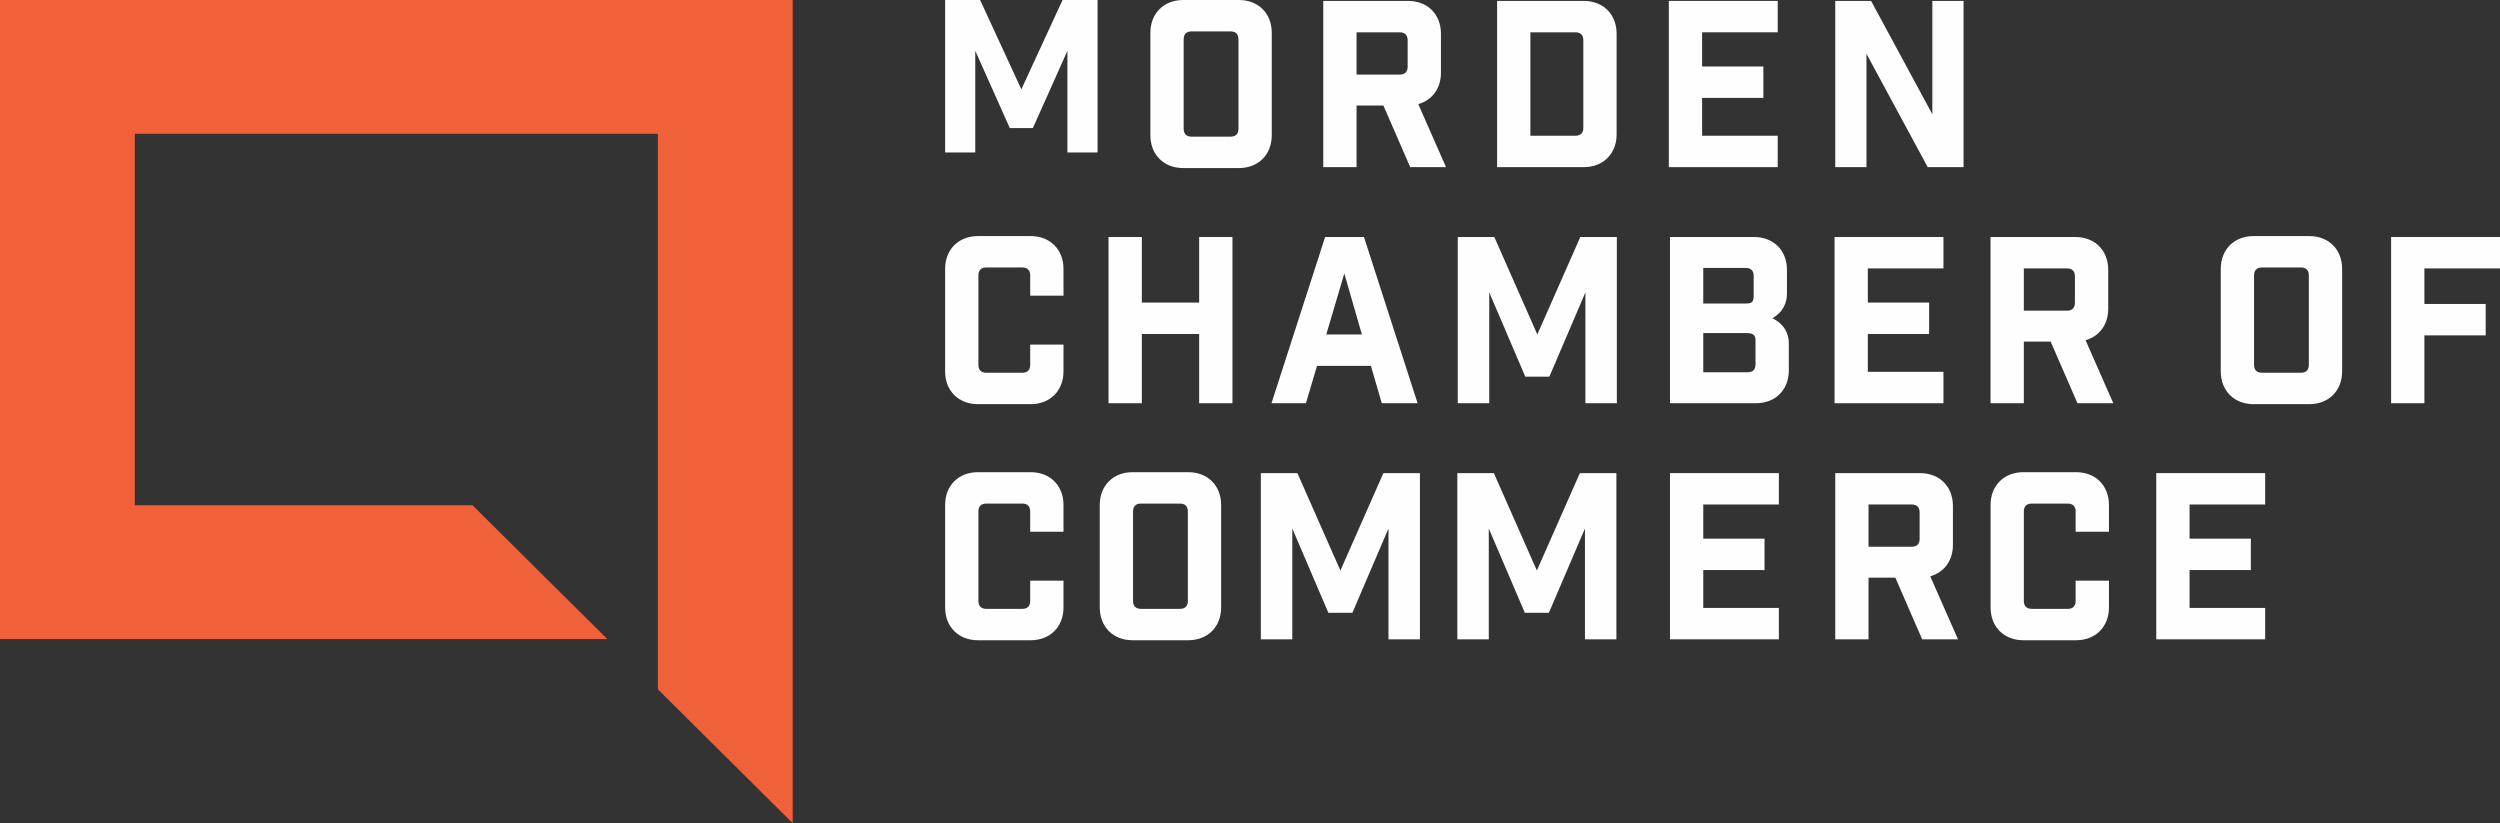
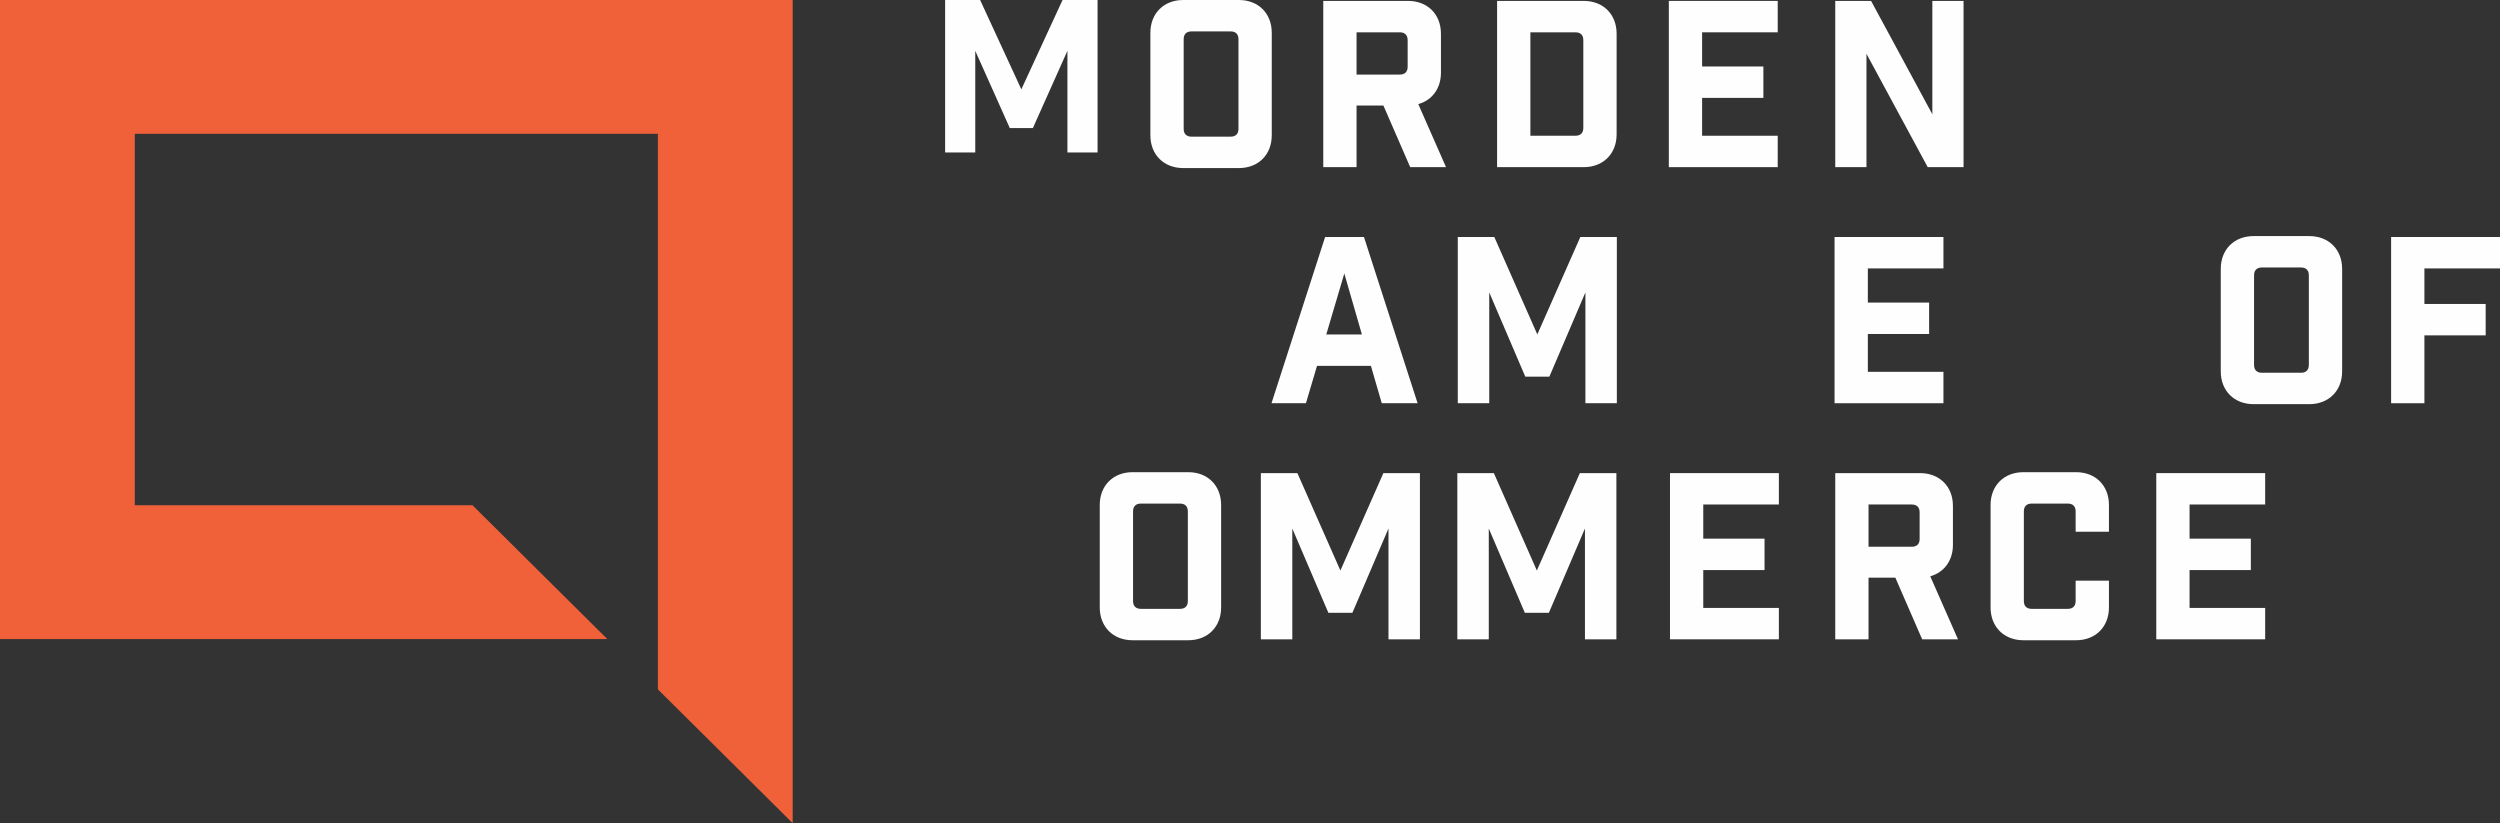
<svg xmlns="http://www.w3.org/2000/svg" width="164px" height="54px" viewBox="0 0 164 54" version="1.1">
  <rect x="0" y="0" width="164" height="54" fill="#333333" stroke="none" />
  <title>MCC</title>
  <g id="Symbols" stroke="none" stroke-width="1" fill="none" fill-rule="evenodd">
    <g id="Footer" transform="translate(-146, -46)">
      <g id="MCC" transform="translate(146, 46)">
        <polygon id="Fill-1" fill="#F0613A" points="4.421 0 0.873 0 0.873 0.001 0 0.001 0 41.923 39.839 41.923 30.997 33.146 8.843 33.146 8.843 8.778 43.157 8.778 43.157 45.221 52 54 52 0 8.843 0 8.843 0" />
        <polygon id="Fill-2" fill="#FEFEFE" points="72 10 70.023 10 70.023 3.333 67.756 8.403 66.244 8.403 63.977 3.333 63.977 10 62 10 62 0 64.296 0 67 5.861 69.703 0 72 0" />
        <g id="Group-47" transform="translate(62, 0)" fill="#FEFEFE">
          <path d="M19.243,2.575 C19.243,2.241 19.061,2.06 18.728,2.06 L16.164,2.06 C15.831,2.06 15.649,2.241 15.649,2.575 L15.649,8.451 C15.649,8.784 15.831,8.965 16.164,8.965 L18.728,8.965 C19.061,8.965 19.243,8.784 19.243,8.451 L19.243,2.575 Z M19.273,0 C20.548,0 21.427,0.878 21.427,2.15 L21.427,8.875 C21.427,10.147 20.548,11.025 19.273,11.025 L15.618,11.025 C14.345,11.025 13.465,10.147 13.465,8.875 L13.465,2.15 C13.465,0.878 14.345,0 15.618,0 L19.273,0 Z" id="Fill-3" />
          <path d="M30.342,2.635 C30.342,2.302 30.16,2.12 29.826,2.12 L26.99,2.12 L26.99,4.892 L29.826,4.892 C30.16,4.892 30.342,4.71 30.342,4.376 L30.342,2.635 Z M30.509,10.965 L28.75,6.921 L26.99,6.921 L26.99,10.965 L24.806,10.965 L24.806,0.06 L30.372,0.06 C31.646,0.06 32.526,0.939 32.526,2.211 L32.526,4.77 C32.526,5.8 31.95,6.573 31.04,6.83 L32.859,10.965 L30.509,10.965 Z" id="Fill-5" />
          <path d="M41.35,8.905 C41.684,8.905 41.866,8.723 41.866,8.39 L41.866,2.635 C41.866,2.302 41.684,2.12 41.35,2.12 L38.393,2.12 L38.393,8.905 L41.35,8.905 Z M41.897,0.06 C43.17,0.06 44.05,0.939 44.05,2.211 L44.05,8.814 C44.05,10.086 43.17,10.965 41.897,10.965 L36.209,10.965 L36.209,0.06 L41.897,0.06 Z" id="Fill-7" />
          <polygon id="Fill-9" points="54.618 0.06 54.618 2.12 49.658 2.12 49.658 4.361 53.678 4.361 53.678 6.421 49.658 6.421 49.658 8.905 54.618 8.905 54.618 10.965 47.475 10.965 47.475 0.06" />
          <polygon id="Fill-11" points="66.809 0.06 66.809 10.965 64.458 10.965 60.44 3.529 60.44 10.965 58.392 10.965 58.392 0.06 60.743 0.06 64.762 7.496 64.762 0.06" />
-           <path d="M5.581,18.062 C5.581,17.729 5.399,17.547 5.065,17.547 L2.7,17.547 C2.366,17.547 2.184,17.729 2.184,18.062 L2.184,23.938 C2.184,24.271 2.366,24.453 2.7,24.453 L5.065,24.453 C5.399,24.453 5.581,24.271 5.581,23.938 L5.581,22.605 L7.765,22.605 L7.765,24.362 C7.765,25.634 6.885,26.513 5.611,26.513 L2.153,26.513 C0.88,26.513 0,25.634 0,24.362 L0,17.638 C0,16.366 0.88,15.487 2.153,15.487 L5.611,15.487 C6.885,15.487 7.765,16.366 7.765,17.638 L7.765,19.395 L5.581,19.395 L5.581,18.062 Z" id="Fill-13" />
-           <polygon id="Fill-15" points="10.72 15.548 12.904 15.548 12.904 19.849 16.665 19.849 16.665 15.548 18.849 15.548 18.849 26.452 16.665 26.452 16.665 21.909 12.904 21.909 12.904 26.452 10.72 26.452" />
          <path d="M25.004,21.939 L27.34,21.939 L26.187,17.941 L25.004,21.939 Z M23.669,26.452 L21.41,26.452 L24.928,15.548 L27.476,15.548 L30.995,26.452 L28.644,26.452 L27.931,23.999 L24.397,23.999 L23.669,26.452 Z" id="Fill-17" />
          <polygon id="Fill-19" points="44.065 26.452 42.003 26.452 42.003 19.183 39.637 24.711 38.06 24.711 35.694 19.183 35.694 26.452 33.631 26.452 33.631 15.548 36.027 15.548 38.848 21.939 41.669 15.548 44.065 15.548" />
-           <path d="M52.646,24.422 C52.98,24.422 53.162,24.241 53.162,23.908 L53.162,22.333 C53.162,21.878 52.889,21.848 52.464,21.848 L49.734,21.848 L49.734,24.422 L52.646,24.422 Z M52.525,19.91 C52.919,19.91 53.041,19.819 53.041,19.395 L53.041,18.092 C53.041,17.759 52.859,17.577 52.525,17.577 L49.734,17.577 L49.734,19.91 L52.525,19.91 Z M53.071,15.548 C54.345,15.548 55.224,16.426 55.224,17.699 L55.224,19.243 C55.224,19.894 54.967,20.47 54.269,20.879 C55.027,21.242 55.346,21.863 55.346,22.515 L55.346,24.302 C55.346,25.574 54.466,26.452 53.192,26.452 L47.551,26.452 L47.551,15.548 L53.071,15.548 Z" id="Fill-21" />
          <polygon id="Fill-23" points="65.49 15.548 65.49 17.608 60.53 17.608 60.53 19.849 64.55 19.849 64.55 21.909 60.53 21.909 60.53 24.392 65.49 24.392 65.49 26.452 58.347 26.452 58.347 15.548" />
-           <path d="M74.115,18.123 C74.115,17.789 73.933,17.608 73.6,17.608 L70.763,17.608 L70.763,20.379 L73.6,20.379 C73.933,20.379 74.115,20.197 74.115,19.864 L74.115,18.123 Z M74.282,26.452 L72.523,22.409 L70.763,22.409 L70.763,26.452 L68.579,26.452 L68.579,15.548 L74.145,15.548 C75.42,15.548 76.299,16.426 76.299,17.699 L76.299,20.258 C76.299,21.288 75.723,22.06 74.813,22.318 L76.633,26.452 L74.282,26.452 Z" id="Fill-25" />
          <path d="M89.46,18.062 C89.46,17.729 89.278,17.547 88.945,17.547 L86.382,17.547 C86.047,17.547 85.866,17.729 85.866,18.062 L85.866,23.938 C85.866,24.271 86.047,24.453 86.382,24.453 L88.945,24.453 C89.278,24.453 89.46,24.271 89.46,23.938 L89.46,18.062 Z M89.49,15.487 C90.764,15.487 91.644,16.366 91.644,17.638 L91.644,24.362 C91.644,25.634 90.764,26.513 89.49,26.513 L85.835,26.513 C84.561,26.513 83.682,25.634 83.682,24.362 L83.682,17.638 C83.682,16.366 84.561,15.487 85.835,15.487 L89.49,15.487 Z" id="Fill-27" />
          <polygon id="Fill-29" points="94.857 15.548 102 15.548 102 17.608 97.041 17.608 97.041 19.94 101.06 19.94 101.06 22 97.041 22 97.041 26.452 94.857 26.452" />
-           <path d="M5.581,33.549 C5.581,33.216 5.399,33.035 5.065,33.035 L2.7,33.035 C2.366,33.035 2.184,33.216 2.184,33.549 L2.184,39.425 C2.184,39.759 2.366,39.941 2.7,39.941 L5.065,39.941 C5.399,39.941 5.581,39.759 5.581,39.425 L5.581,38.093 L7.765,38.093 L7.765,39.849 C7.765,41.122 6.885,42 5.611,42 L2.153,42 C0.88,42 0,41.122 0,39.849 L0,33.125 C0,31.853 0.88,30.975 2.153,30.975 L5.611,30.975 C6.885,30.975 7.765,31.853 7.765,33.125 L7.765,34.882 L5.581,34.882 L5.581,33.549 Z" id="Fill-31" />
          <path d="M15.922,33.549 C15.922,33.216 15.74,33.035 15.407,33.035 L12.843,33.035 C12.51,33.035 12.328,33.216 12.328,33.549 L12.328,39.425 C12.328,39.759 12.51,39.941 12.843,39.941 L15.407,39.941 C15.74,39.941 15.922,39.759 15.922,39.425 L15.922,33.549 Z M15.952,30.975 C17.226,30.975 18.106,31.853 18.106,33.125 L18.106,39.849 C18.106,41.122 17.226,42 15.952,42 L12.297,42 C11.024,42 10.144,41.122 10.144,39.849 L10.144,33.125 C10.144,31.853 11.024,30.975 12.297,30.975 L15.952,30.975 Z" id="Fill-33" />
          <polygon id="Fill-35" points="31.147 41.939 29.084 41.939 29.084 34.67 26.718 40.198 25.141 40.198 22.775 34.67 22.775 41.939 20.712 41.939 20.712 31.036 23.108 31.036 25.93 37.426 28.75 31.036 31.147 31.036" />
          <polygon id="Fill-37" points="44.035 41.939 41.973 41.939 41.973 34.67 39.607 40.198 38.029 40.198 35.664 34.67 35.664 41.939 33.601 41.939 33.601 31.036 35.997 31.036 38.818 37.426 41.639 31.036 44.035 31.036" />
          <polygon id="Fill-39" points="54.694 31.036 54.694 33.095 49.734 33.095 49.734 35.336 53.754 35.336 53.754 37.396 49.734 37.396 49.734 39.88 54.694 39.88 54.694 41.939 47.551 41.939 47.551 31.036" />
          <path d="M63.928,33.61 C63.928,33.276 63.745,33.095 63.412,33.095 L60.576,33.095 L60.576,35.867 L63.412,35.867 C63.745,35.867 63.928,35.685 63.928,35.351 L63.928,33.61 Z M64.094,41.939 L62.335,37.896 L60.576,37.896 L60.576,41.939 L58.392,41.939 L58.392,31.036 L63.958,31.036 C65.232,31.036 66.112,31.914 66.112,33.186 L66.112,35.745 C66.112,36.775 65.536,37.547 64.625,37.805 L66.445,41.939 L64.094,41.939 Z" id="Fill-41" />
          <path d="M74.162,33.549 C74.162,33.216 73.98,33.035 73.647,33.035 L71.281,33.035 C70.947,33.035 70.765,33.216 70.765,33.549 L70.765,39.425 C70.765,39.759 70.947,39.941 71.281,39.941 L73.647,39.941 C73.98,39.941 74.162,39.759 74.162,39.425 L74.162,38.093 L76.347,38.093 L76.347,39.849 C76.347,41.122 75.467,42 74.193,42 L70.735,42 C69.461,42 68.582,41.122 68.582,39.849 L68.582,33.125 C68.582,31.853 69.461,30.975 70.735,30.975 L74.193,30.975 C75.467,30.975 76.347,31.853 76.347,33.125 L76.347,34.882 L74.162,34.882 L74.162,33.549 Z" id="Fill-43" />
          <polygon id="Fill-45" points="86.595 31.036 86.595 33.095 81.635 33.095 81.635 35.336 85.655 35.336 85.655 37.396 81.635 37.396 81.635 39.88 86.595 39.88 86.595 41.939 79.452 41.939 79.452 31.036" />
        </g>
      </g>
    </g>
  </g>
</svg>